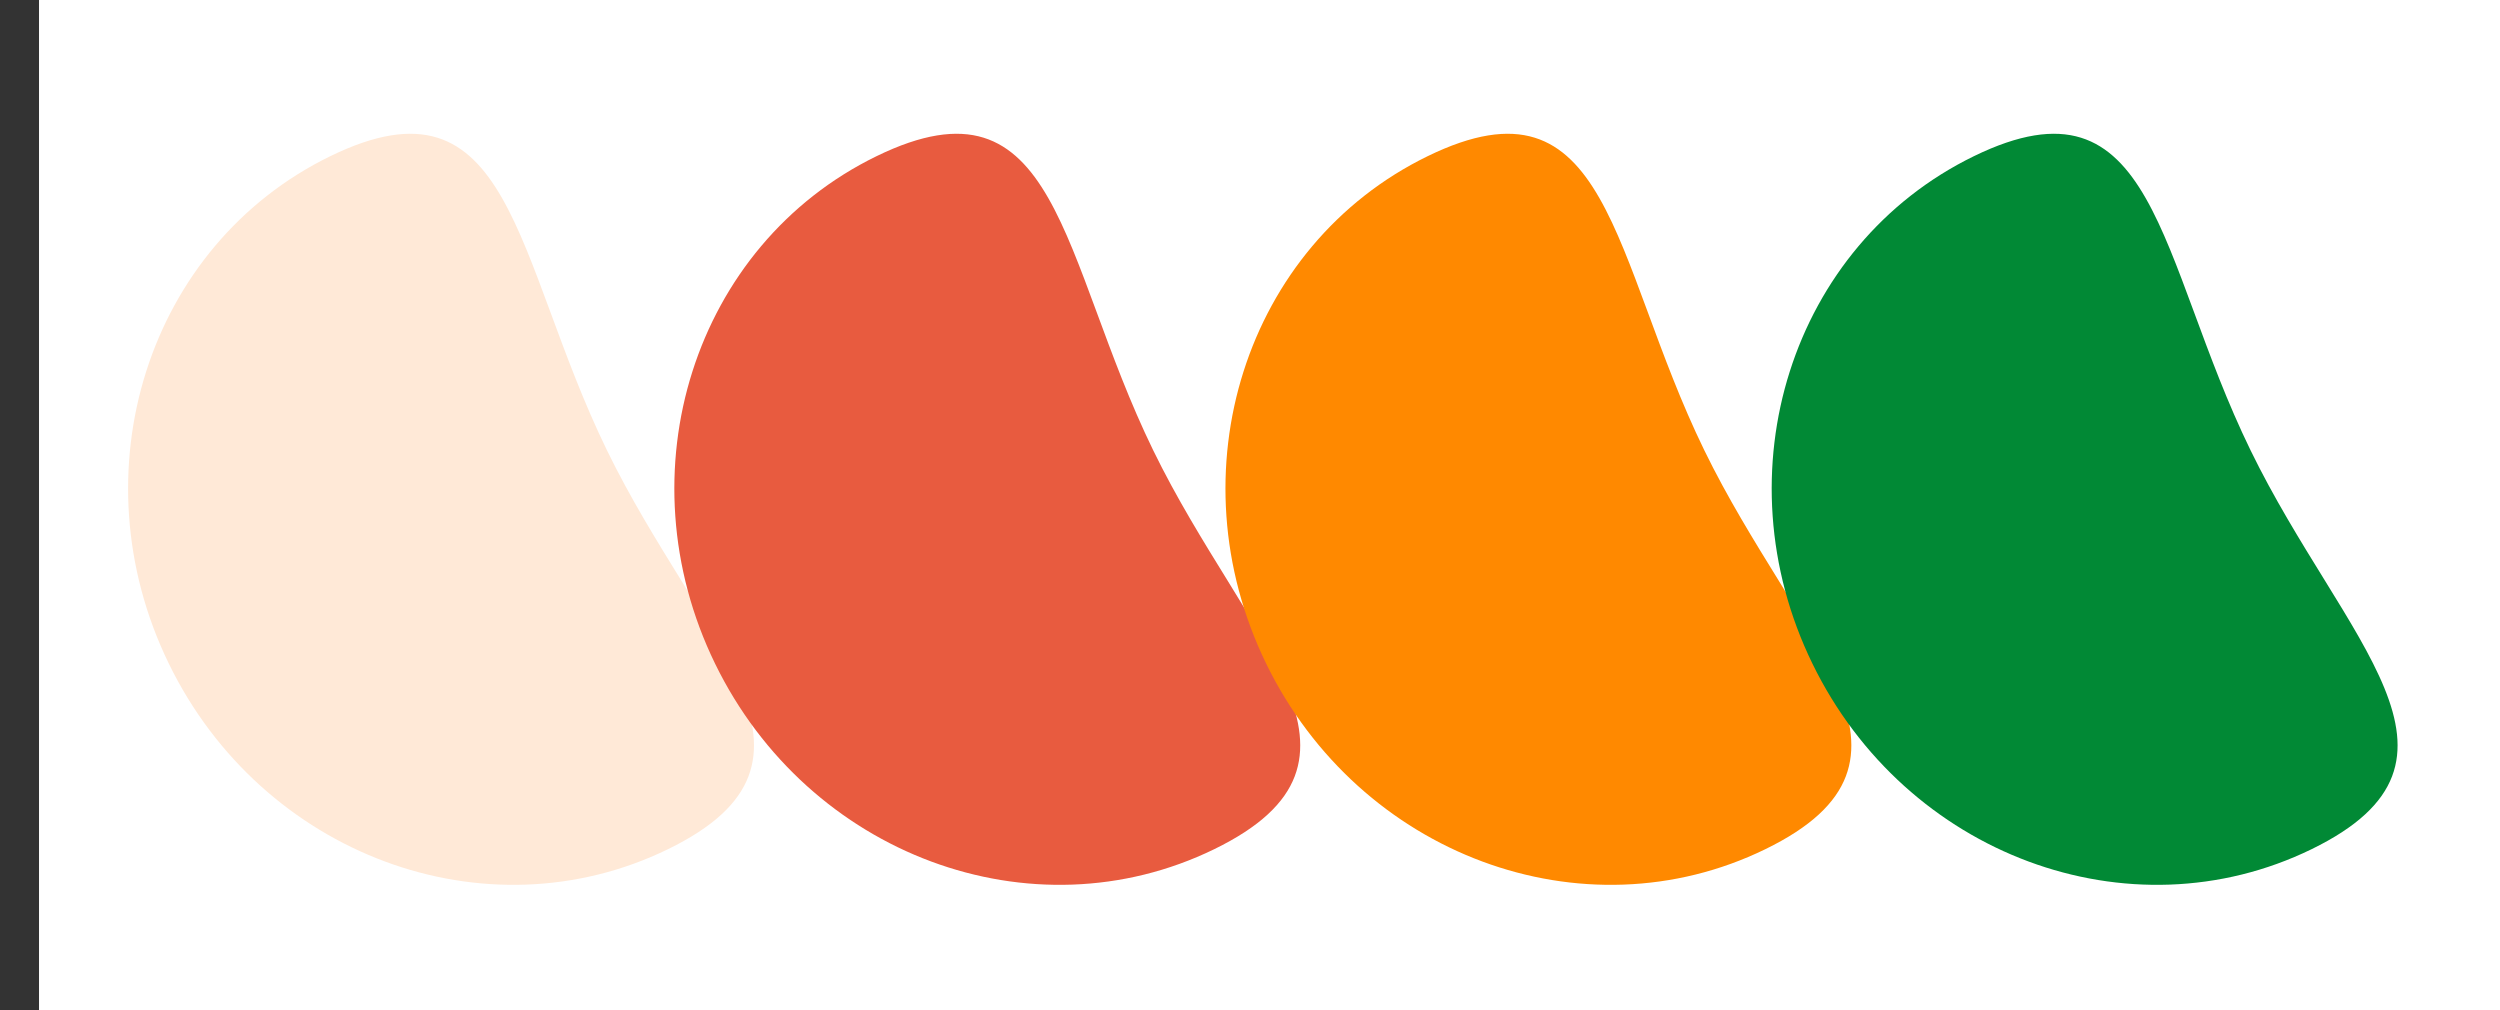
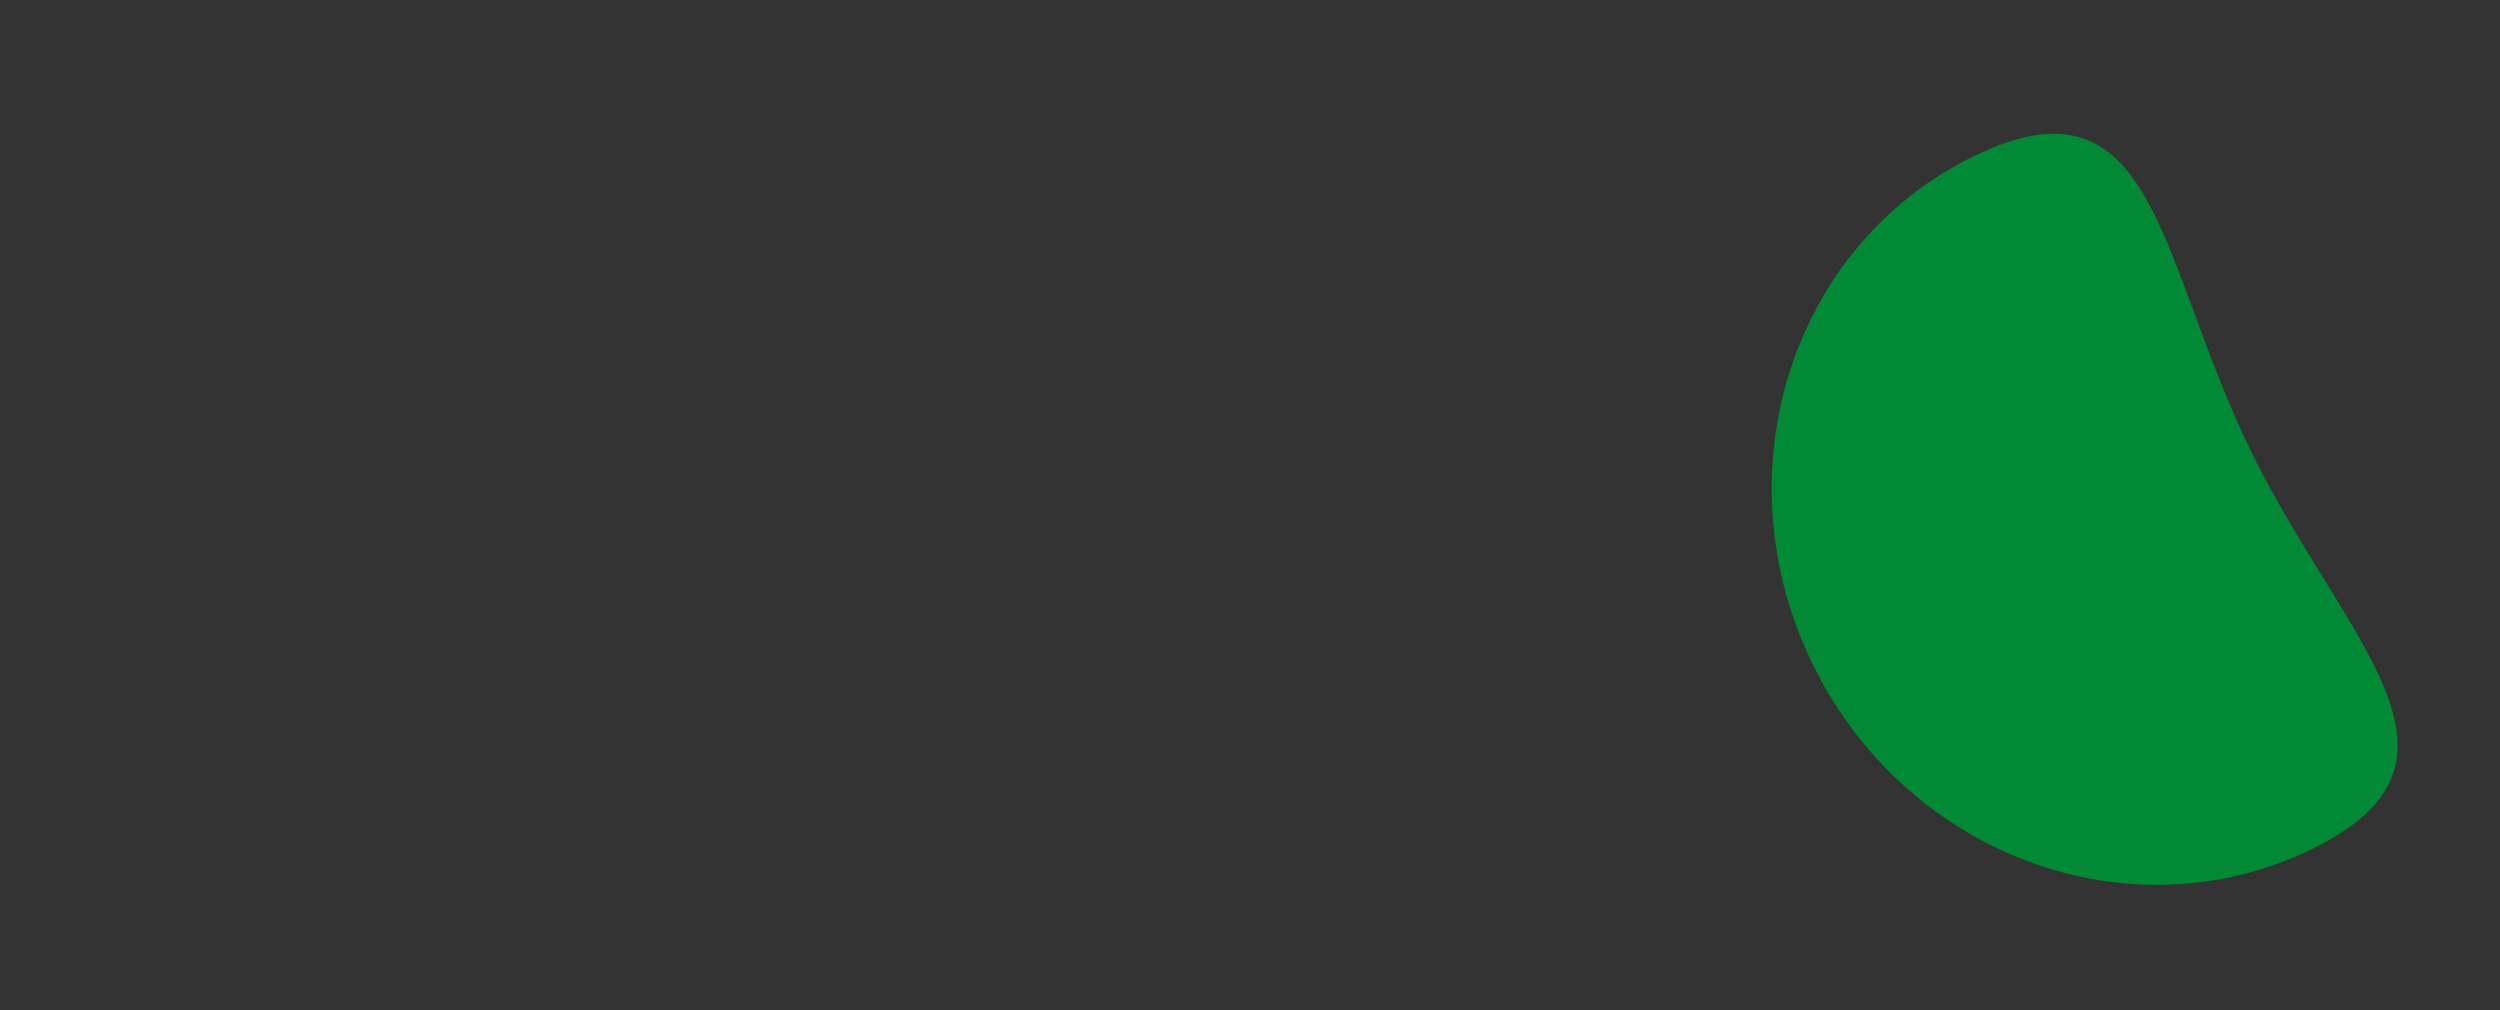
<svg xmlns="http://www.w3.org/2000/svg" width="512.596" height="207.084" viewBox="0 0 512.596 207.084">
  <rect x="0" y="0" width="512.596" height="207.084" fill="#333333" stroke="none" />
  <g id="img" transform="translate(-710.404 -343.721)">
-     <rect id="Rectangle_10600" data-name="Rectangle 10600" width="207.084" height="504.597" transform="translate(1223 343.721) rotate(90)" fill="#fff" />
-     <path id="Tracé_25827" data-name="Tracé 25827" d="M75.336,0c41.607,0,24.579,35.383,24.579,79.031s17.028,79.031-24.579,79.031S0,122.678,0,79.031,33.729,0,75.336,0Z" transform="matrix(0.899, -0.438, 0.438, 0.899, 710.404, 408.74)" fill="#ffe9d7" />
-     <path id="Tracé_25828" data-name="Tracé 25828" d="M75.336,0c41.607,0,24.579,35.383,24.579,79.031s17.028,79.031-24.579,79.031S0,122.678,0,79.031,33.729,0,75.336,0Z" transform="matrix(0.899, -0.438, 0.438, 0.899, 822.404, 408.74)" fill="#e85b3f" />
-     <path id="Tracé_25825" data-name="Tracé 25825" d="M75.336,0c41.607,0,24.579,35.383,24.579,79.031s17.028,79.031-24.579,79.031S0,122.678,0,79.031,33.729,0,75.336,0Z" transform="matrix(0.899, -0.438, 0.438, 0.899, 935.404, 408.74)" fill="#ff8900" />
    <path id="Tracé_25826" data-name="Tracé 25826" d="M75.336,0c41.607,0,24.579,35.383,24.579,79.031s17.028,79.031-24.579,79.031S0,122.678,0,79.031,33.729,0,75.336,0Z" transform="matrix(0.899, -0.438, 0.438, 0.899, 1047.404, 408.74)" fill="#018935" />
  </g>
</svg>